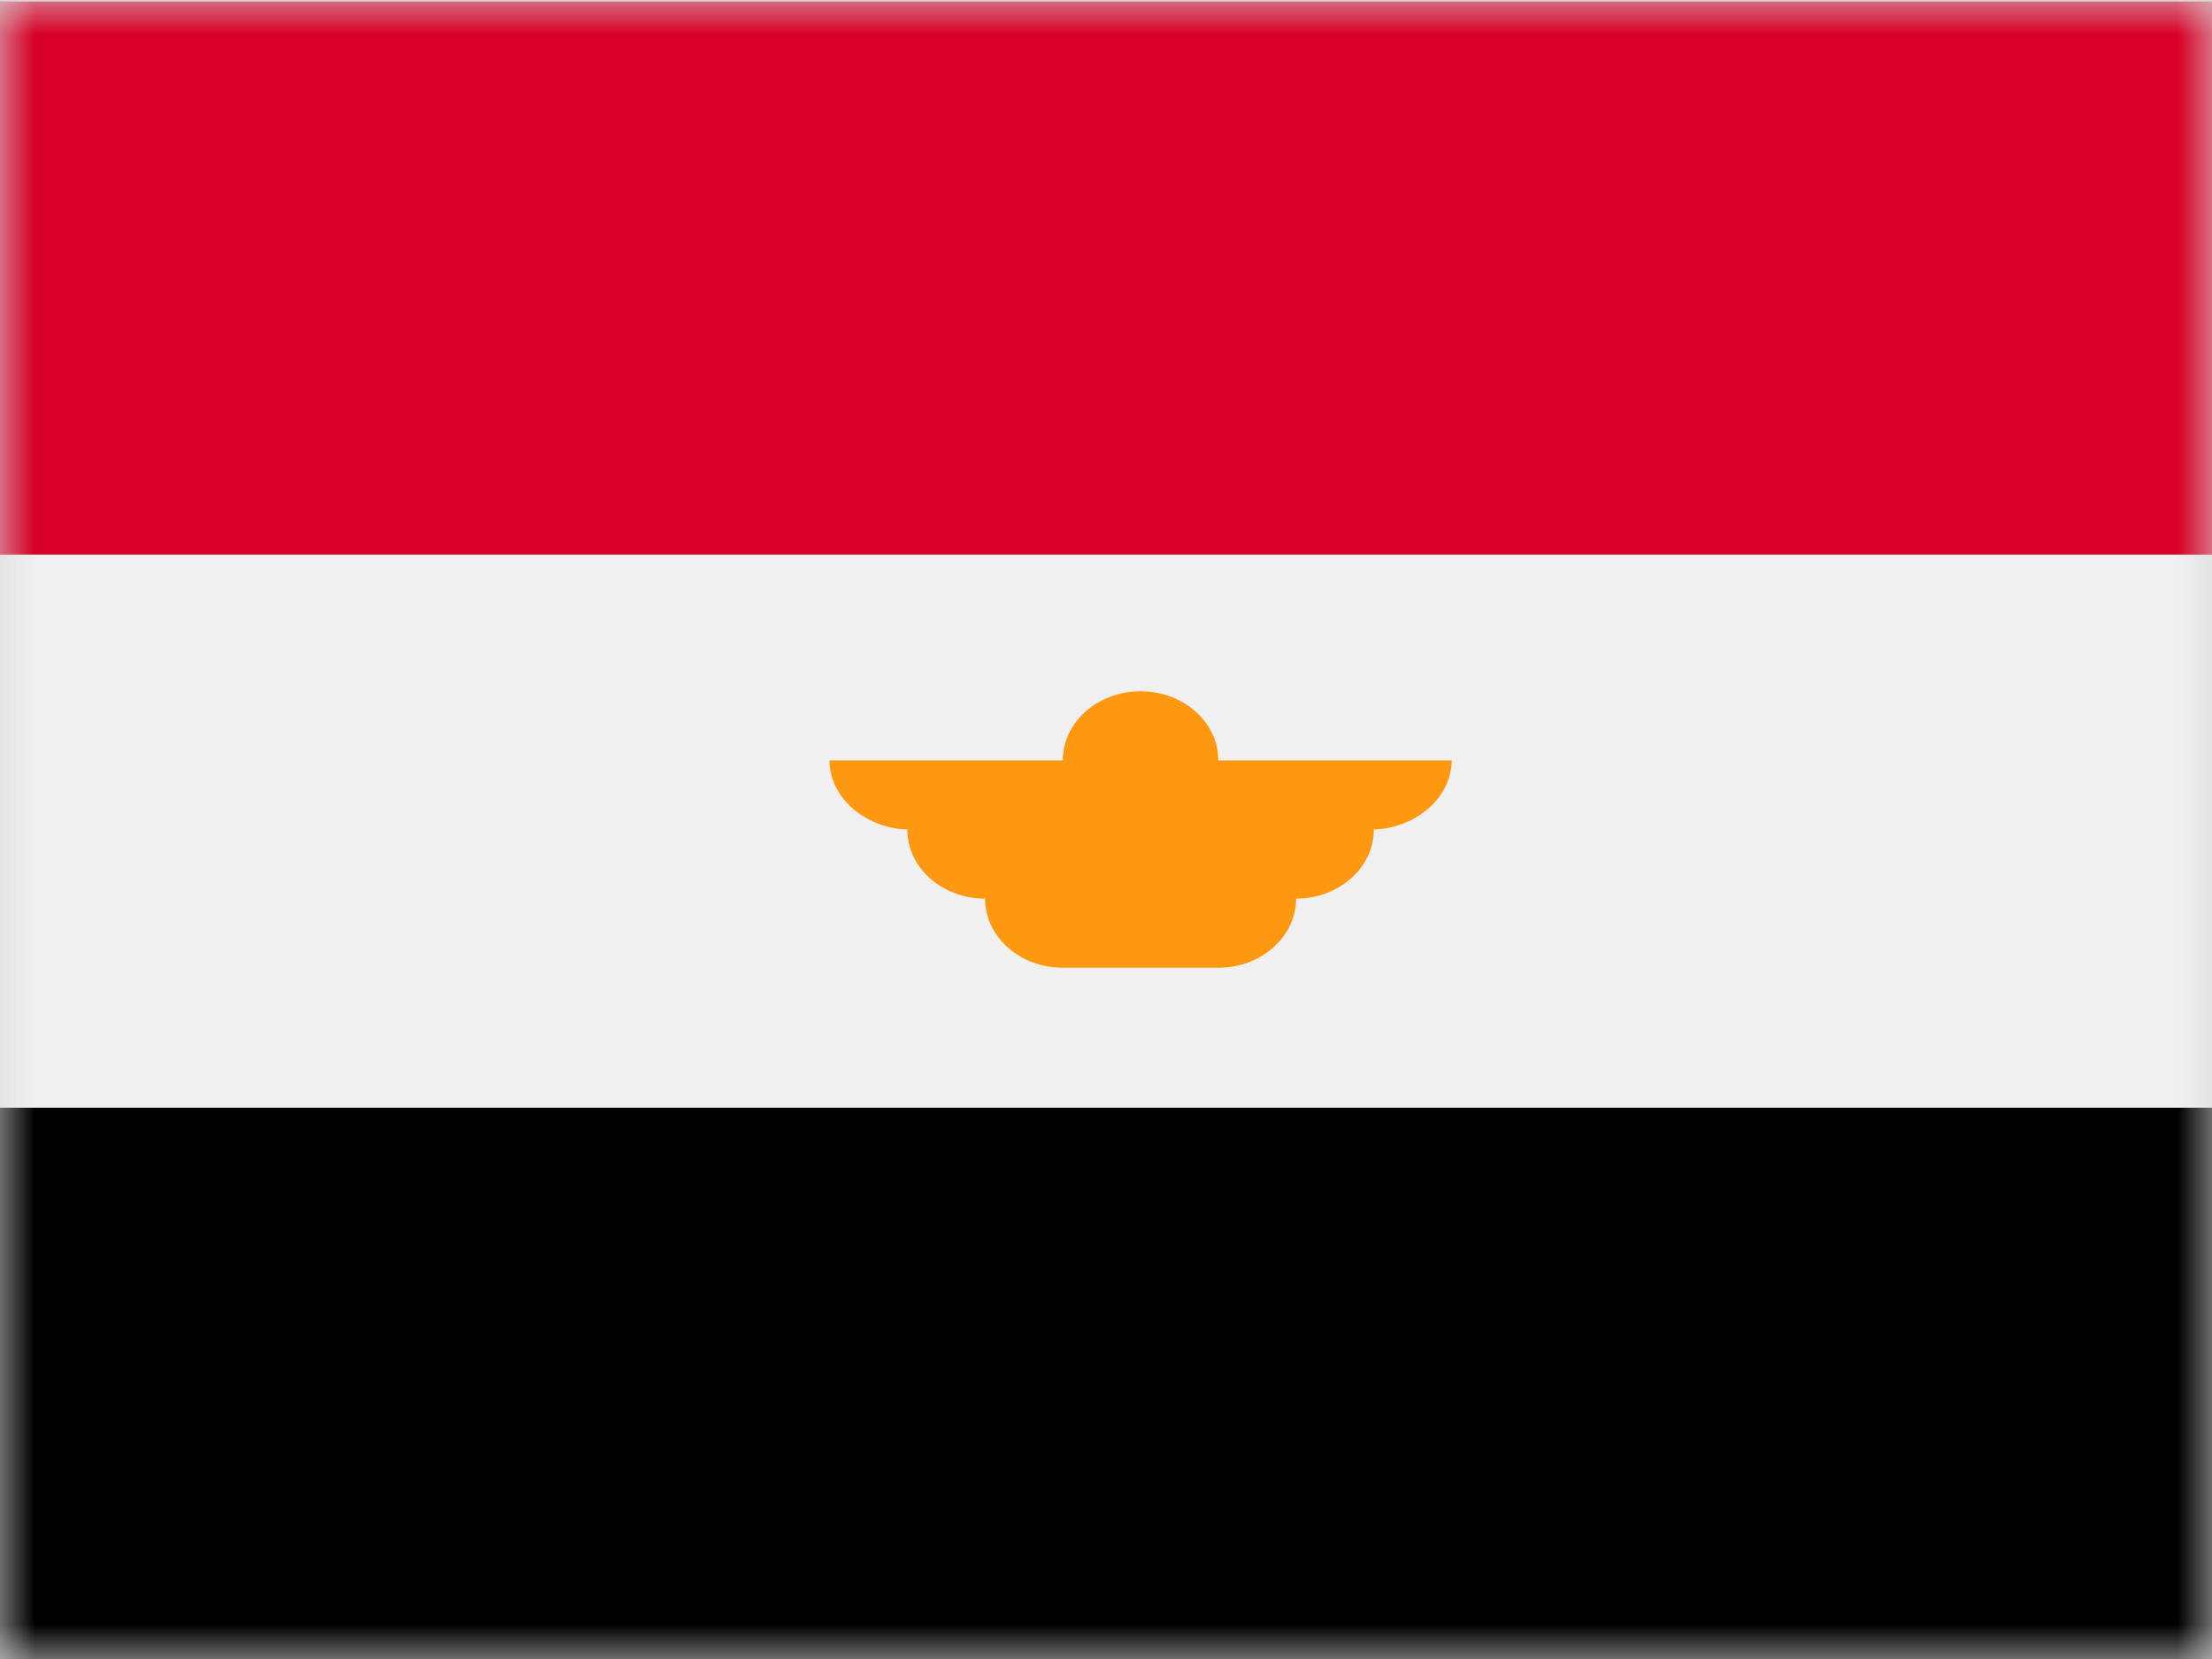
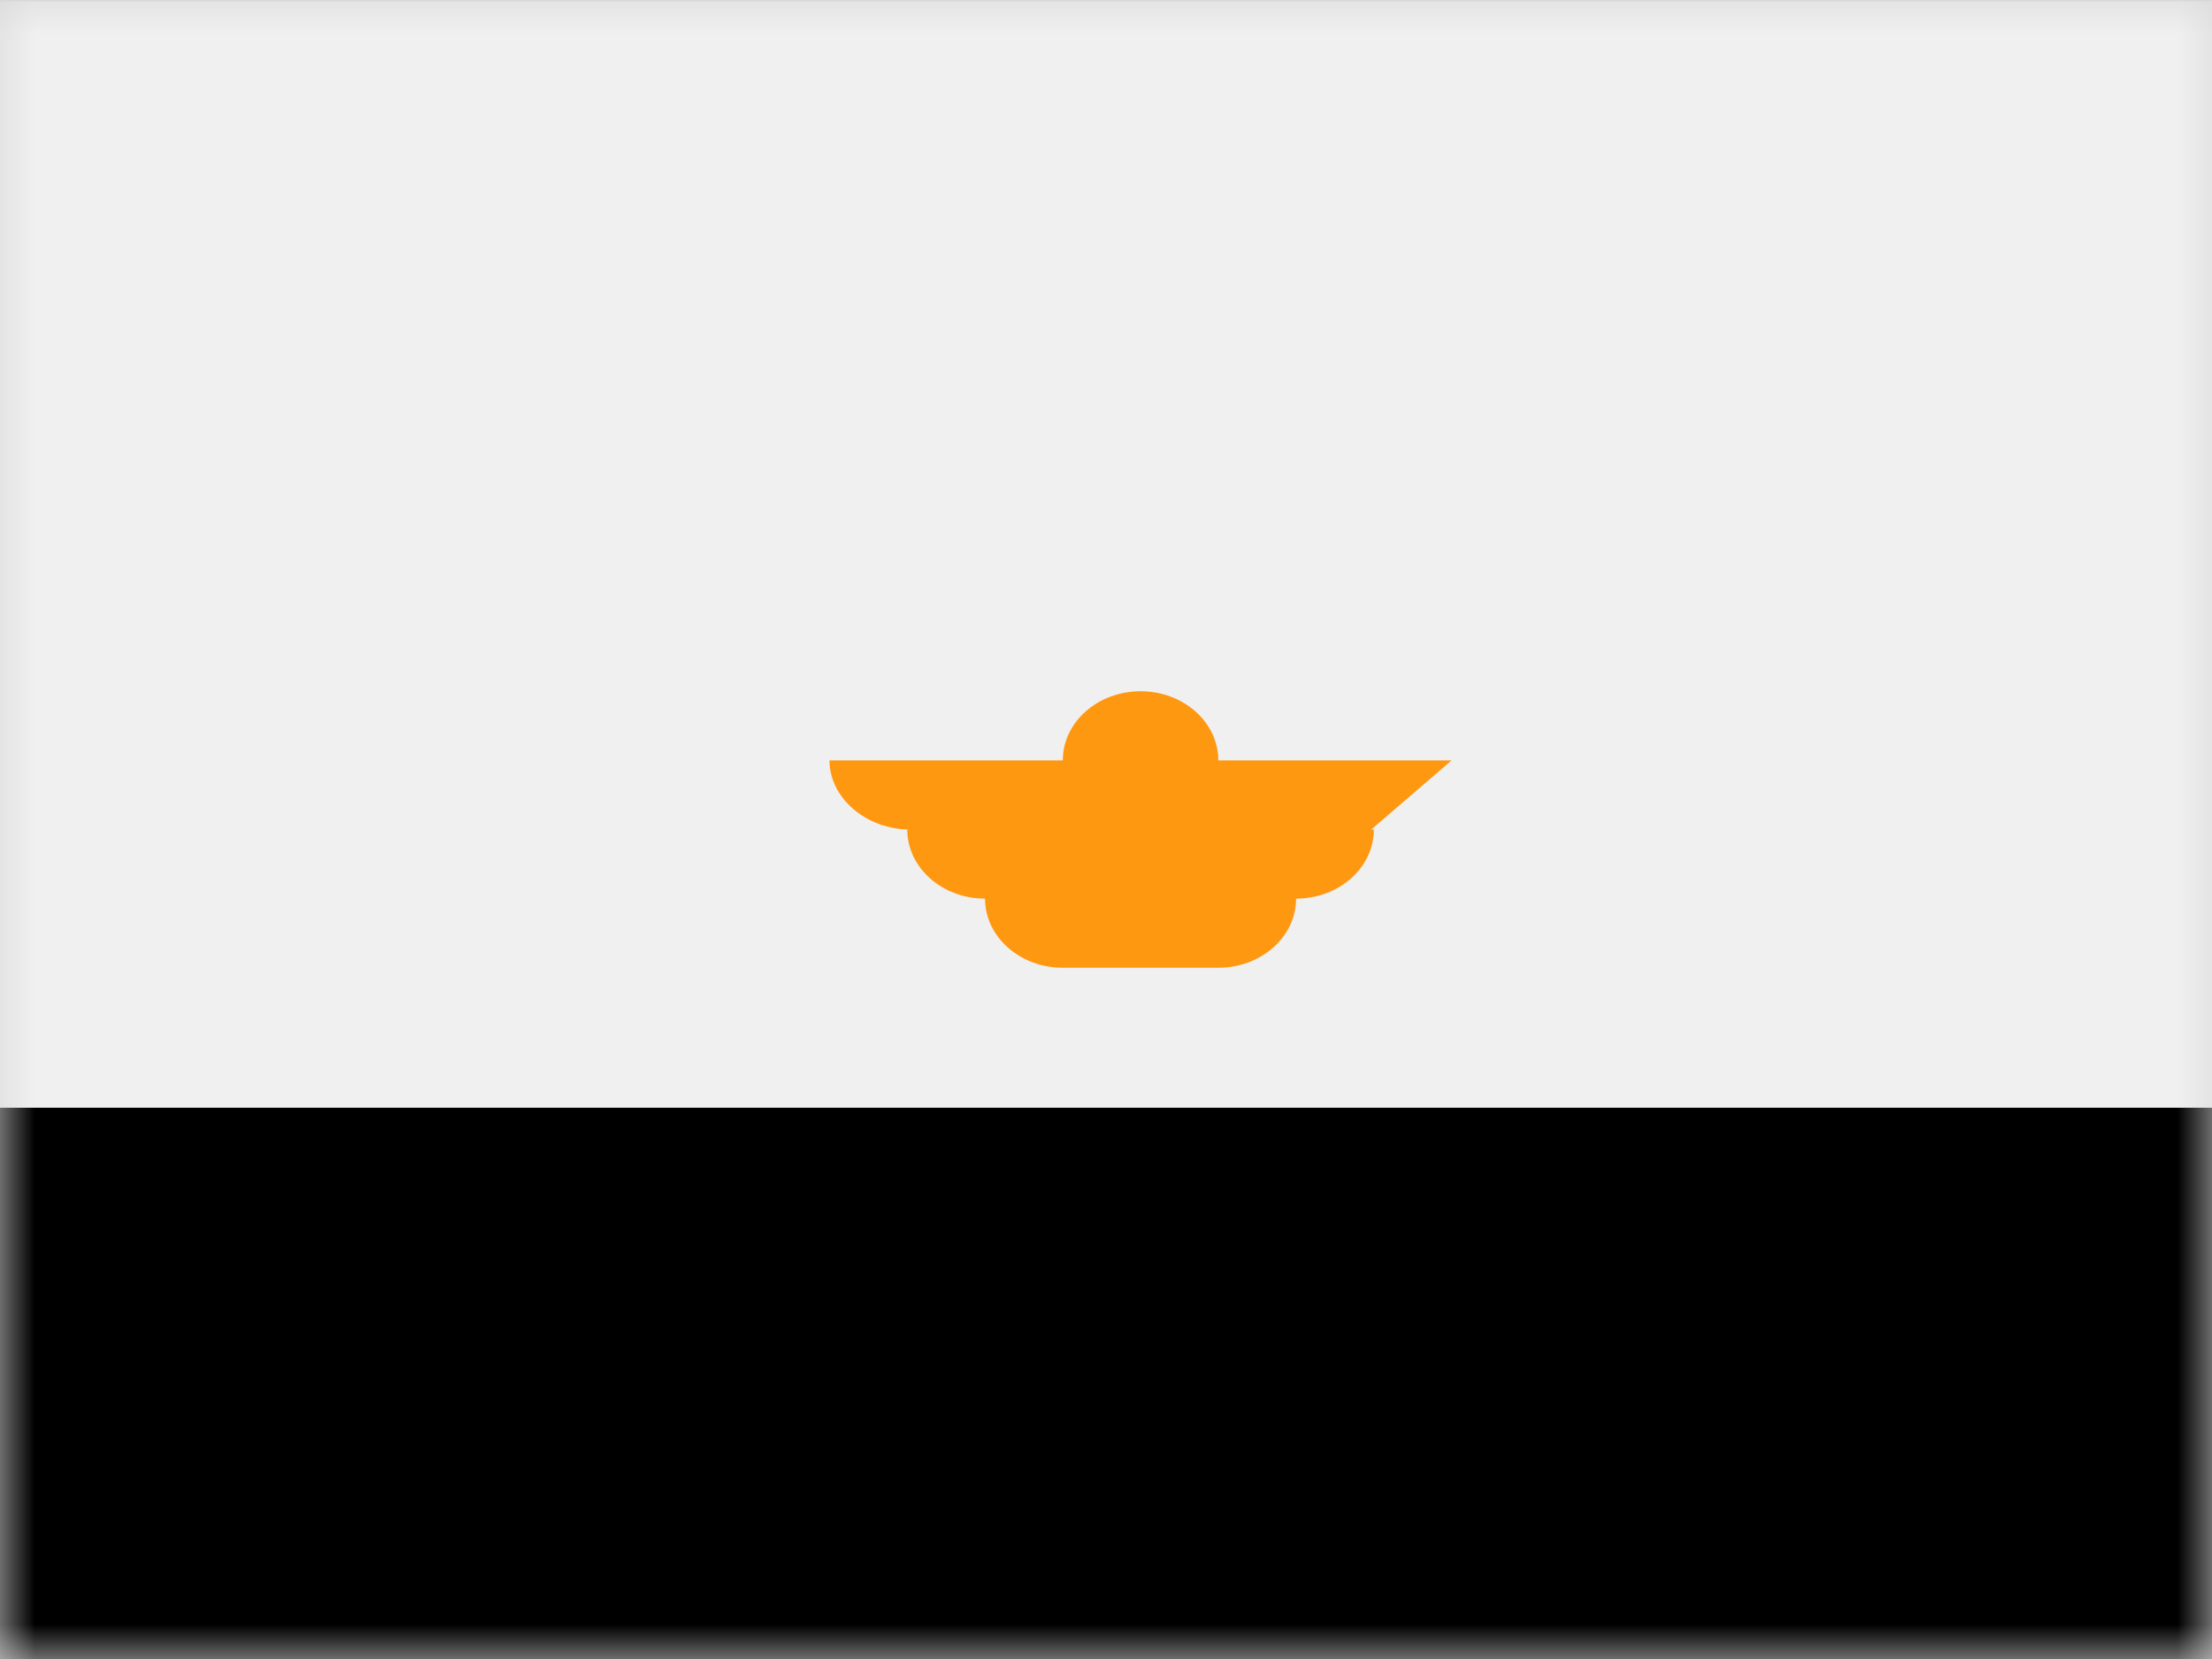
<svg xmlns="http://www.w3.org/2000/svg" xmlns:xlink="http://www.w3.org/1999/xlink" width="32" height="24">
  <rect width="100%" height="100%" fill="#333333" stroke="none" />
  <defs>
    <path id="a" d="M0 0h32v24H0z" />
  </defs>
  <g fill="none" fill-rule="evenodd">
    <mask id="b" fill="#fff">
      <use xlink:href="#a" />
    </mask>
    <use fill="#D8D8D8" fill-rule="nonzero" xlink:href="#a" />
    <g mask="url(#b)">
      <path fill="#F0F0F0" d="M0 .021h32v24.006H0z" />
-       <path fill="#D80027" d="M0 .021h32v8.002H0z" />
      <path fill="#000" d="M0 16.025h32v8.002H0z" />
-       <path fill="#FF9811" d="M21 11h-3.375c0-.552-.504-1-1.125-1s-1.125.448-1.125 1H12c0 .552.541 1 1.162 1h-.037c0 .552.504 1 1.125 1 0 .552.504 1 1.125 1h2.25c.621 0 1.125-.448 1.125-1 .621 0 1.125-.448 1.125-1h-.037c.62 0 1.162-.448 1.162-1z" />
+       <path fill="#FF9811" d="M21 11h-3.375c0-.552-.504-1-1.125-1s-1.125.448-1.125 1H12c0 .552.541 1 1.162 1h-.037c0 .552.504 1 1.125 1 0 .552.504 1 1.125 1h2.25c.621 0 1.125-.448 1.125-1 .621 0 1.125-.448 1.125-1h-.037z" />
    </g>
  </g>
</svg>